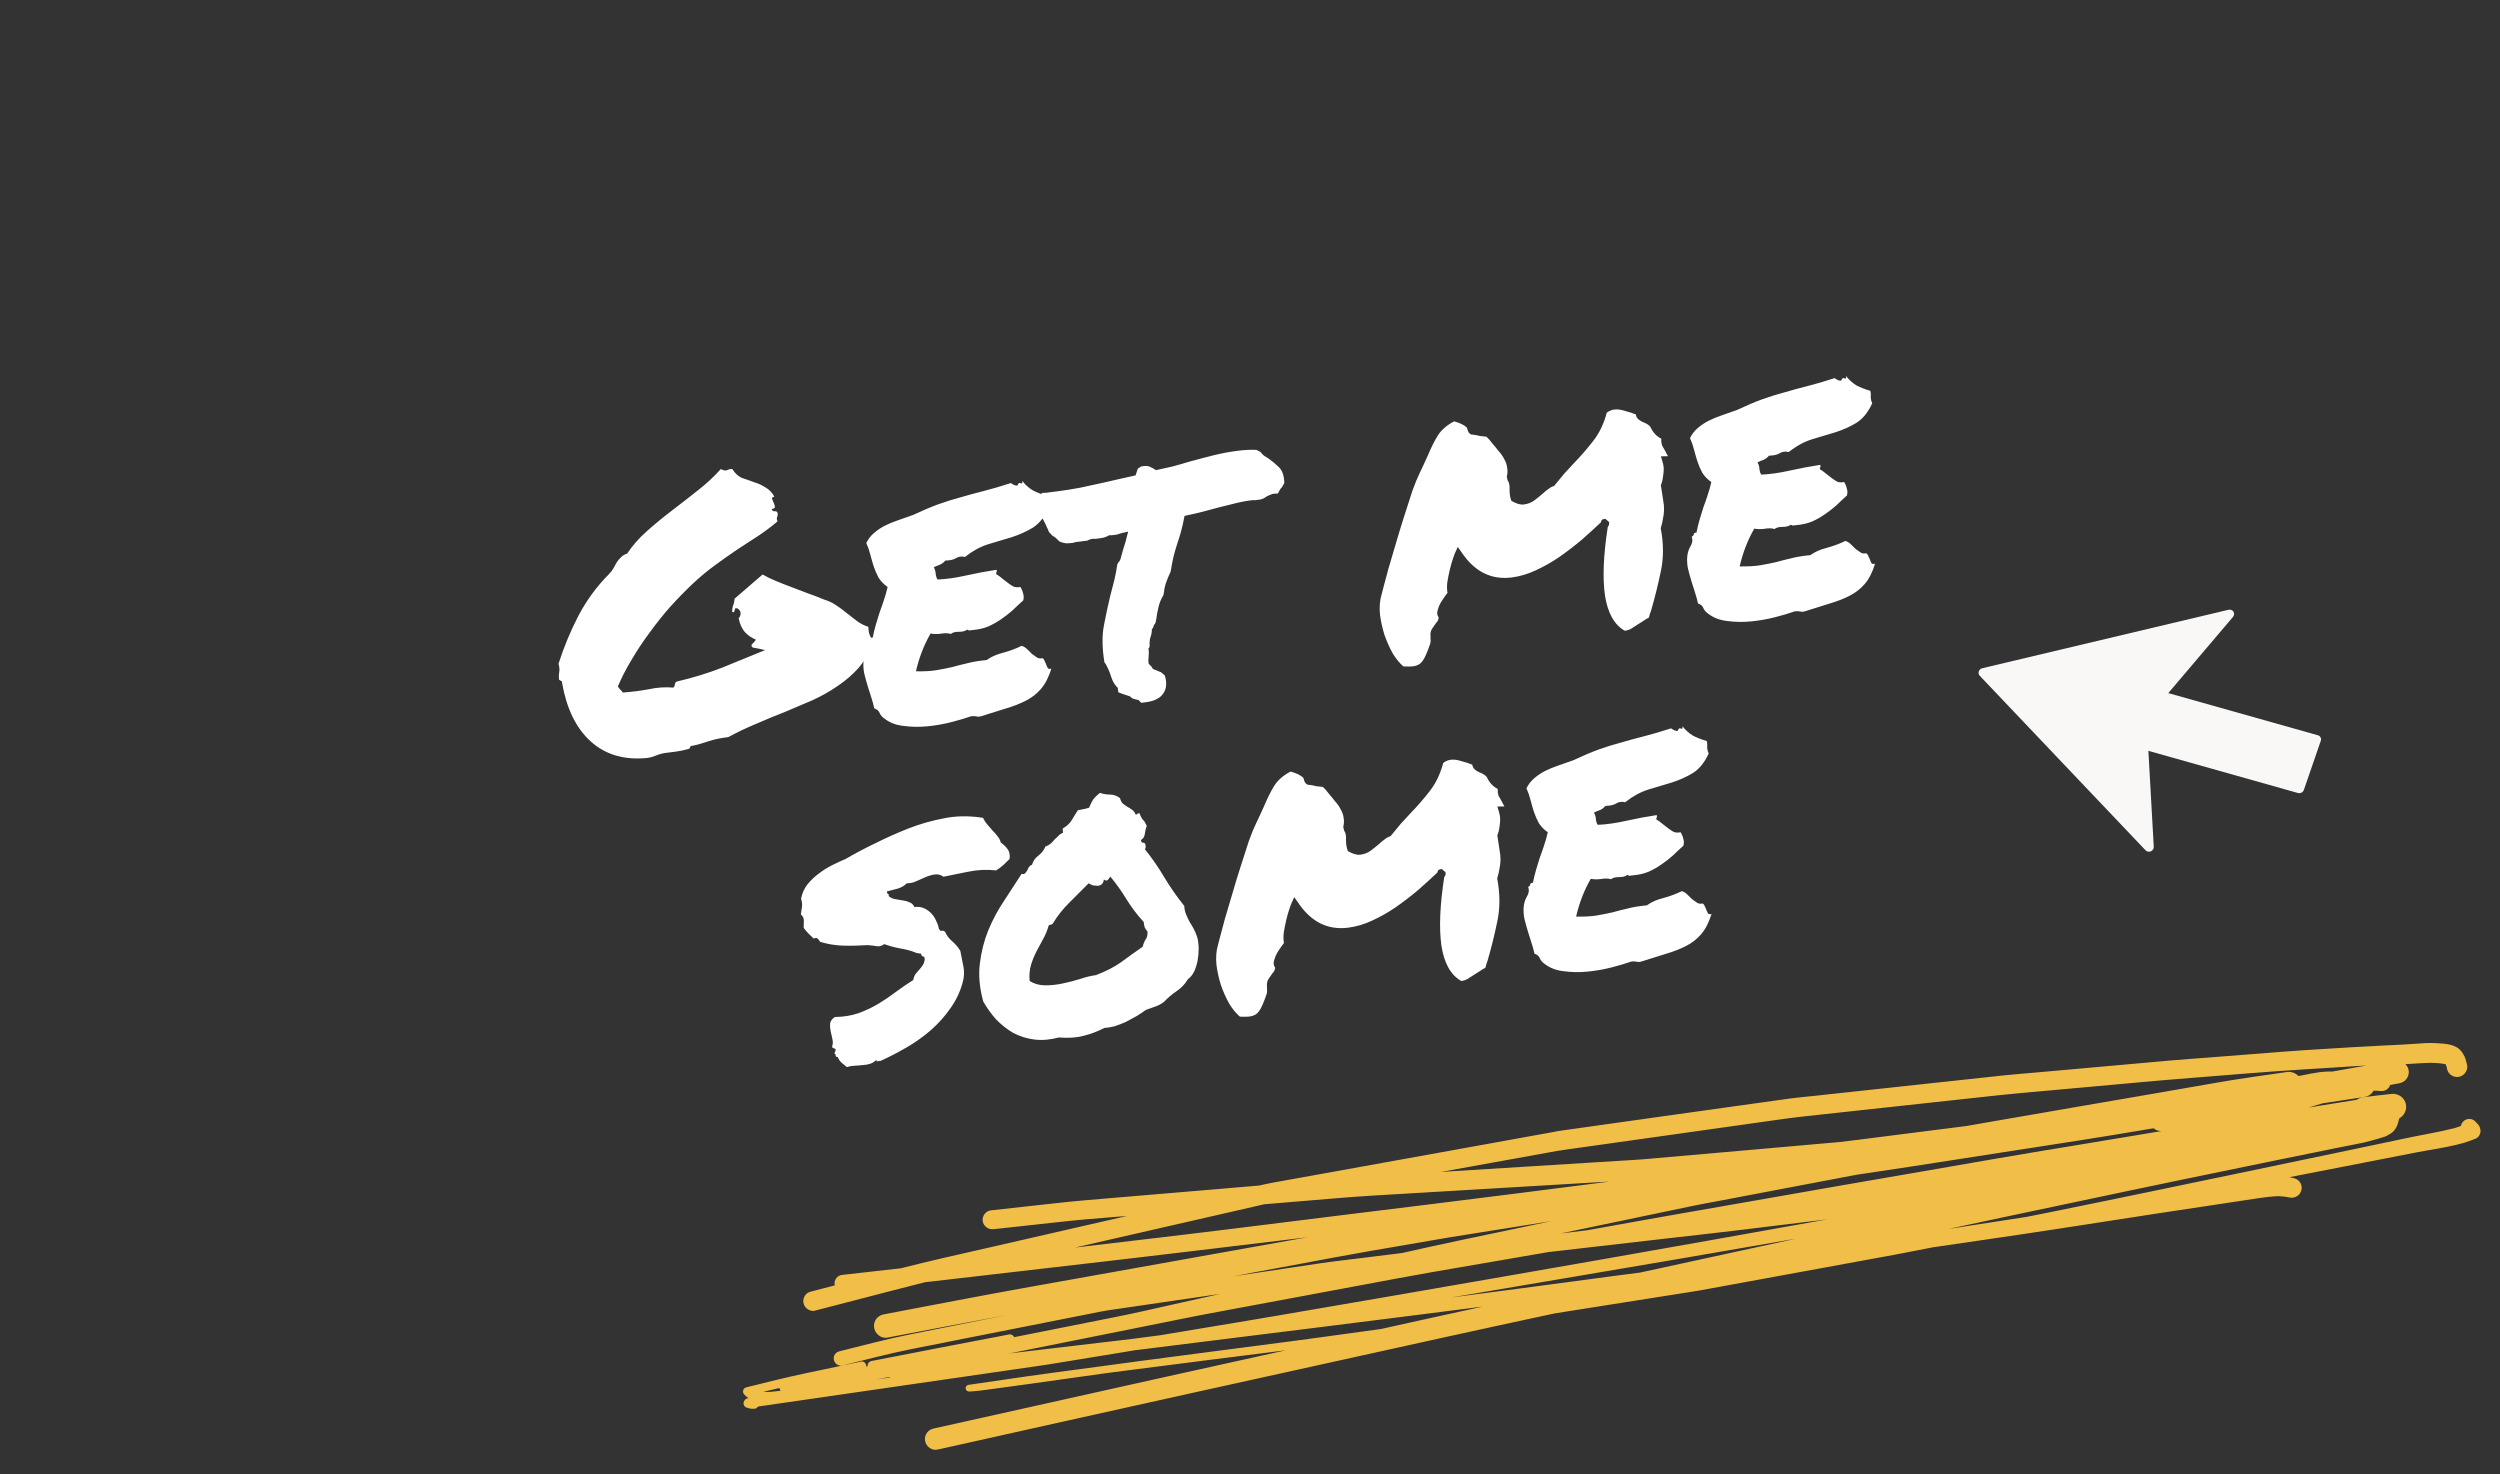
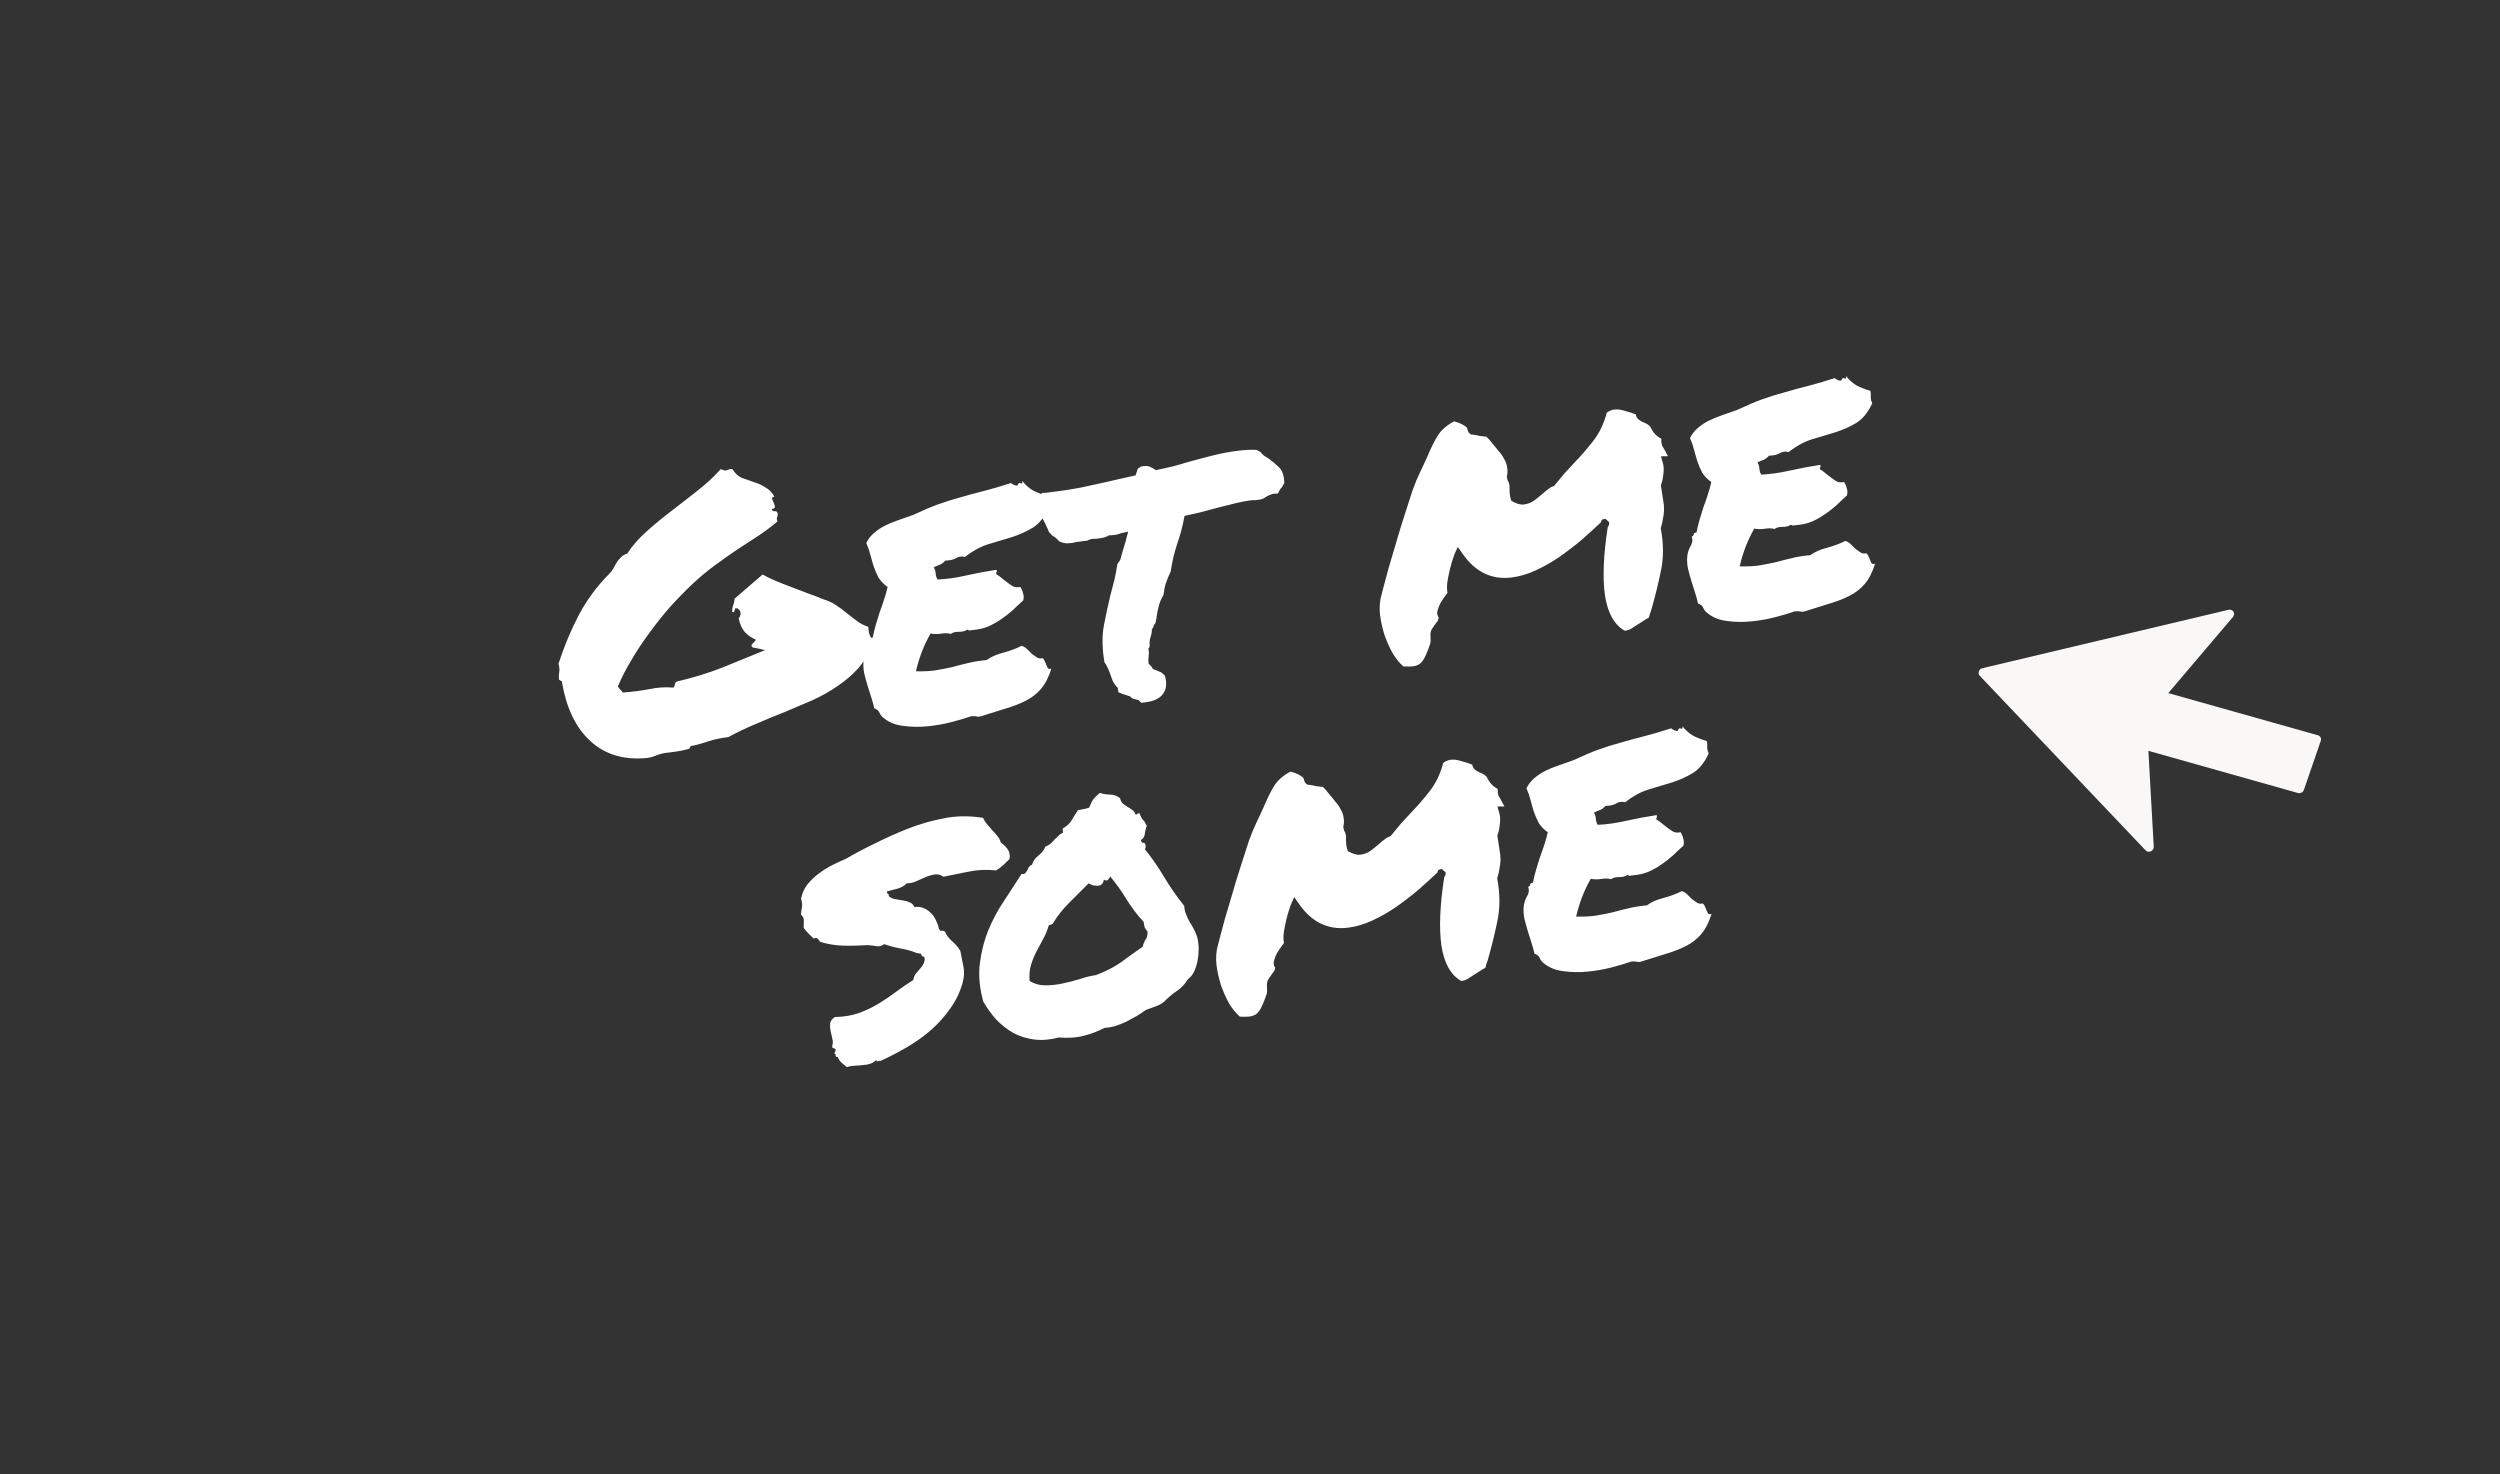
<svg xmlns="http://www.w3.org/2000/svg" width="329" height="194" viewBox="0 0 329 194" fill="none">
  <rect x="0" y="0" width="329" height="194" fill="#333333" stroke="none" />
  <path d="M73.572 89.451C73.527 89.095 73.534 88.766 73.594 88.463C73.654 88.16 73.623 87.787 73.501 87.343C74.23 85.085 75.109 82.971 76.139 81.002C77.196 78.997 78.524 77.187 80.123 75.572C80.385 75.309 80.582 75.054 80.715 74.808C80.876 74.525 81.022 74.26 81.155 74.013C81.32 73.763 81.505 73.542 81.711 73.352C81.912 73.129 82.186 72.963 82.533 72.853C83.221 71.814 84.081 70.835 85.113 69.916C86.144 68.997 87.228 68.104 88.365 67.238C89.501 66.371 90.636 65.488 91.768 64.589C92.933 63.686 93.96 62.735 94.85 61.736C95.234 61.916 95.519 61.962 95.705 61.873C95.918 61.747 96.142 61.702 96.377 61.738C96.746 62.315 97.172 62.703 97.657 62.904C98.171 63.068 98.686 63.249 99.203 63.446C99.748 63.606 100.254 63.837 100.719 64.138C101.212 64.404 101.608 64.813 101.909 65.365C101.683 65.394 101.58 65.489 101.6 65.65C101.653 65.808 101.724 65.979 101.814 66.165C101.903 66.35 101.958 66.524 101.978 66.685C101.999 66.847 101.864 66.946 101.573 66.983C101.602 67.209 101.729 67.308 101.955 67.279C102.181 67.25 102.309 67.349 102.338 67.575C102.362 67.768 102.334 67.936 102.254 68.078C102.202 68.183 102.224 68.36 102.322 68.61C101.613 69.226 100.805 69.837 99.897 70.445C99.019 71.016 98.079 71.628 97.079 72.281C96.112 72.929 95.118 73.63 94.099 74.383C93.107 75.1 92.128 75.914 91.161 76.825C90.194 77.735 89.221 78.729 88.243 79.805C87.296 80.877 86.39 82.01 85.525 83.203C84.656 84.364 83.857 85.565 83.129 86.806C82.397 88.015 81.792 89.191 81.314 90.335C81.399 90.488 81.499 90.623 81.612 90.74C81.758 90.853 81.873 90.986 81.958 91.139C83.193 91.047 84.34 90.901 85.397 90.701C86.45 90.469 87.524 90.397 88.619 90.488C88.736 90.374 88.8 90.235 88.811 90.069C88.823 89.904 88.906 89.778 89.059 89.693C91.226 89.188 93.231 88.571 95.075 87.844C96.914 87.085 98.786 86.321 100.69 85.554C100.08 85.402 99.54 85.29 99.072 85.219C98.853 85.049 98.833 84.888 99.01 84.734C99.216 84.544 99.373 84.36 99.481 84.182C98.928 83.957 98.442 83.625 98.025 83.186C97.641 82.743 97.367 82.138 97.204 81.371C97.405 81.148 97.489 80.908 97.456 80.65C97.423 80.391 97.284 80.196 97.037 80.063C96.867 80.019 96.77 80.031 96.746 80.1C96.722 80.169 96.698 80.238 96.674 80.306C96.682 80.371 96.658 80.44 96.602 80.512C96.578 80.581 96.497 80.591 96.36 80.543C96.347 80.184 96.391 79.883 96.491 79.641C96.591 79.398 96.653 79.111 96.677 78.78L100.358 75.604C100.819 75.874 101.378 76.147 102.037 76.424C102.696 76.701 103.387 76.974 104.11 77.243C104.834 77.511 105.575 77.794 106.335 78.091C107.091 78.356 107.798 78.627 108.457 78.904C109.071 79.088 109.612 79.348 110.082 79.682C110.547 79.983 111 80.319 111.441 80.69C111.877 81.028 112.314 81.366 112.751 81.704C113.188 82.042 113.697 82.306 114.279 82.494C114.28 83.019 114.366 83.435 114.536 83.741C114.707 84.048 114.788 84.431 114.781 84.891C114.308 86.067 113.684 87.098 112.911 87.984C112.134 88.838 111.231 89.609 110.203 90.298C109.208 90.983 108.121 91.597 106.943 92.141C105.761 92.652 104.547 93.168 103.301 93.688C102.05 94.175 100.788 94.697 99.513 95.253C98.267 95.773 97.045 96.355 95.847 97C95.298 97.07 94.832 97.145 94.448 97.227C94.065 97.309 93.7 97.404 93.353 97.514C93.006 97.624 92.659 97.734 92.312 97.844C91.965 97.954 91.584 98.051 91.168 98.137C91.002 98.125 90.894 98.172 90.841 98.277C90.821 98.378 90.767 98.467 90.678 98.544C90.045 98.723 89.47 98.846 88.953 98.911C88.436 98.977 88.001 99.033 87.645 99.078C87.193 99.135 86.733 99.26 86.265 99.451C85.797 99.641 85.352 99.747 84.928 99.769C82.005 100.01 79.597 99.266 77.703 97.538C75.81 95.811 74.566 93.262 73.973 89.892C73.985 89.726 73.94 89.633 73.839 89.614C73.734 89.561 73.645 89.507 73.572 89.451ZM137.726 65.233C137.787 65.455 137.81 65.633 137.794 65.766C137.806 65.863 137.802 65.962 137.782 66.063C137.795 66.16 137.809 66.273 137.825 66.402C137.838 66.499 137.891 66.656 137.984 66.874C137.446 68.058 136.751 68.918 135.901 69.453C135.078 69.951 134.162 70.363 133.154 70.689C132.141 70.982 131.098 71.295 130.025 71.629C128.984 71.958 127.972 72.514 126.988 73.295C126.548 73.187 126.161 73.237 125.826 73.443C125.524 73.646 125.045 73.756 124.391 73.774C124.222 73.992 123.999 74.168 123.72 74.302C123.438 74.404 123.158 74.521 122.879 74.655C123.045 74.93 123.133 75.23 123.142 75.557C123.179 75.848 123.258 76.084 123.38 76.265C124.522 76.218 125.763 76.044 127.103 75.742C128.475 75.436 129.821 75.182 131.141 74.981C131.194 75.139 131.192 75.254 131.136 75.327C131.075 75.367 131.069 75.45 131.118 75.575C131.365 75.708 131.617 75.889 131.876 76.118C132.131 76.316 132.386 76.513 132.641 76.71C132.896 76.907 133.146 77.072 133.393 77.205C133.668 77.301 133.965 77.313 134.283 77.239C134.445 77.481 134.563 77.761 134.637 78.08C134.738 78.363 134.745 78.673 134.657 79.013C134.186 79.434 133.716 79.871 133.249 80.324C132.777 80.745 132.27 81.138 131.725 81.503C131.213 81.863 130.647 82.181 130.026 82.457C129.433 82.697 128.747 82.85 127.968 82.917C127.806 82.937 127.677 82.954 127.58 82.966C127.516 82.974 127.413 82.938 127.271 82.858C127.033 83.052 126.668 83.148 126.175 83.145C125.715 83.138 125.366 83.231 125.128 83.426C124.753 83.31 124.308 83.301 123.796 83.399C123.312 83.46 122.867 83.451 122.463 83.371C122.033 84.115 121.657 84.902 121.336 85.73C121.015 86.558 120.749 87.429 120.537 88.342C121.655 88.364 122.568 88.313 123.274 88.191C124.013 88.064 124.701 87.927 125.338 87.78C125.972 87.601 126.624 87.436 127.293 87.285C127.959 87.102 128.811 86.96 129.848 86.861C130.449 86.424 131.179 86.101 132.038 85.893C132.926 85.649 133.725 85.35 134.435 84.997C134.705 85.061 134.954 85.21 135.181 85.444C135.403 85.645 135.61 85.848 135.8 86.054C136.018 86.223 136.235 86.376 136.449 86.513C136.663 86.649 136.914 86.683 137.2 86.614C137.346 86.726 137.447 86.878 137.504 87.067C137.589 87.221 137.658 87.376 137.711 87.533C137.764 87.691 137.831 87.83 137.912 87.951C138.021 88.035 138.17 88.049 138.36 87.992C138.011 89.119 137.551 90.015 136.979 90.678C136.436 91.305 135.779 91.815 135.009 92.209C134.238 92.602 133.363 92.944 132.383 93.233C131.434 93.517 130.377 93.849 129.211 94.227C128.929 94.329 128.685 94.343 128.479 94.271C128.277 94.231 128.046 94.228 127.788 94.261C127.066 94.517 126.196 94.775 125.18 95.036C124.163 95.297 123.119 95.479 122.05 95.582C120.98 95.686 119.944 95.67 118.943 95.535C117.945 95.432 117.101 95.113 116.409 94.578C116.122 94.385 115.911 94.149 115.777 93.871C115.672 93.556 115.431 93.341 115.055 93.224C114.969 92.809 114.845 92.349 114.682 91.844C114.52 91.34 114.355 90.82 114.188 90.283C114.017 89.714 113.865 89.159 113.73 88.618C113.628 88.074 113.597 87.569 113.636 87.105C113.671 86.608 113.809 86.147 114.051 85.723C114.324 85.294 114.384 84.86 114.229 84.42C114.387 84.367 114.473 84.274 114.489 84.141C114.501 83.975 114.622 83.894 114.852 83.898C114.971 83.292 115.111 82.716 115.272 82.171C115.432 81.625 115.594 81.096 115.759 80.583C115.955 80.066 116.136 79.55 116.3 79.037C116.493 78.488 116.663 77.892 116.811 77.249C116.305 76.887 115.909 76.478 115.621 76.023C115.361 75.531 115.152 75.049 114.994 74.577C114.831 74.072 114.684 73.566 114.554 73.058C114.42 72.517 114.237 71.982 114.005 71.454C114.266 70.928 114.605 70.492 115.02 70.143C115.463 69.759 115.947 69.435 116.471 69.171C116.995 68.907 117.572 68.67 118.201 68.458C118.831 68.247 119.49 68.015 120.18 67.763C121.418 67.179 122.524 66.71 123.496 66.357C124.5 65.999 125.479 65.694 126.431 65.441C127.412 65.152 128.426 64.876 129.476 64.611C130.525 64.346 131.711 63.998 133.034 63.567C133.362 63.82 133.655 63.931 133.913 63.898C134.005 63.591 134.14 63.491 134.318 63.6C134.524 63.672 134.593 63.565 134.523 63.279C134.916 63.786 135.38 64.203 135.913 64.529C136.475 64.818 137.079 65.053 137.726 65.233ZM164.63 65.843C163.822 65.946 162.959 66.122 162.039 66.37C161.115 66.586 160.209 66.816 159.321 67.061C158.688 67.24 158.068 67.401 157.463 67.543C156.89 67.682 156.363 67.798 155.883 67.892C155.747 68.632 155.602 69.29 155.445 69.868C155.289 70.445 155.115 71.009 154.923 71.559C154.734 72.141 154.564 72.737 154.412 73.347C154.288 73.92 154.17 74.542 154.059 75.213C153.802 75.77 153.589 76.29 153.421 76.771C153.28 77.215 153.18 77.72 153.121 78.285C152.795 78.819 152.571 79.373 152.447 79.947C152.319 80.488 152.231 80.959 152.184 81.358L152.064 81.964C151.895 82.183 151.802 82.359 151.786 82.492C151.767 82.593 151.698 82.7 151.581 82.813C151.594 83.172 151.526 83.542 151.378 83.922C151.334 84.092 151.306 84.259 151.294 84.425C151.279 84.558 151.275 84.657 151.283 84.722C151.324 85.045 151.27 85.265 151.121 85.382C151.174 85.54 151.196 85.717 151.189 85.915C151.177 86.081 151.165 86.246 151.154 86.412C151.106 86.811 151.113 87.122 151.174 87.344C151.287 87.461 151.382 87.564 151.459 87.653C151.569 87.737 151.65 87.858 151.702 88.015C151.913 88.12 152.068 88.182 152.169 88.202C152.311 88.282 152.519 88.371 152.794 88.467L153.291 88.896C153.572 89.812 153.521 90.573 153.139 91.18C152.733 91.855 151.948 92.266 150.786 92.415L150.205 92.489C150.023 92.348 149.909 92.231 149.865 92.138C149.594 92.074 149.374 92.02 149.204 91.976C149.035 91.932 148.873 91.821 148.719 91.644C148.275 91.504 147.915 91.385 147.64 91.289L147.173 91.103C147.128 90.747 147.103 90.554 147.099 90.521C146.836 90.26 146.618 89.959 146.443 89.62C146.301 89.278 146.175 88.933 146.065 88.586C145.964 88.303 145.848 88.039 145.718 87.793C145.621 87.543 145.495 87.329 145.341 87.152C145.038 85.287 145.014 83.682 145.269 82.337C145.525 80.992 145.802 79.694 146.102 78.441C146.278 77.762 146.454 77.084 146.63 76.405C146.802 75.694 146.94 74.971 147.043 74.236L147.418 73.696C147.578 73.15 147.702 72.708 147.79 72.369C147.906 71.993 148.022 71.617 148.139 71.241C148.207 71.003 148.261 70.783 148.301 70.581C148.369 70.343 148.425 70.138 148.469 69.969C148.275 69.993 148.099 70.032 147.942 70.085C147.781 70.106 147.621 70.142 147.464 70.195C147.274 70.252 147.101 70.307 146.943 70.36C146.782 70.38 146.621 70.401 146.459 70.422C146.233 70.45 146.07 70.455 145.969 70.435C145.634 70.642 145.257 70.772 144.837 70.825L144.353 70.887C144.256 70.899 144.159 70.912 144.062 70.924C143.993 70.9 143.927 70.892 143.862 70.9C143.539 70.941 143.287 71.022 143.106 71.144C142.718 71.193 142.347 71.241 141.991 71.286L141.507 71.348C141.443 71.356 141.364 71.382 141.271 71.427C141.174 71.439 141.093 71.45 141.029 71.458C140.803 71.487 140.559 71.501 140.296 71.502C140.03 71.47 139.741 71.392 139.43 71.268C138.976 70.8 138.683 70.559 138.55 70.543L138.04 70.017C137.983 69.828 137.912 69.656 137.827 69.503C137.737 69.317 137.646 69.116 137.553 68.898C137.382 68.591 137.21 68.269 137.036 67.93C136.889 67.555 136.783 67.109 136.718 66.592C136.717 66.33 136.757 66.128 136.837 65.987C136.918 65.845 136.984 65.722 137.036 65.617L137.089 64.871L137.725 64.84L139.081 64.667C140.114 64.535 141.16 64.37 142.217 64.169C143.27 63.937 144.356 63.7 145.474 63.459C146.111 63.312 146.749 63.165 147.387 63.019C148.057 62.868 148.743 62.715 149.445 62.559C149.537 62.252 149.631 61.962 149.727 61.687L150.181 61.383C150.758 61.277 151.172 61.306 151.423 61.471C151.702 61.599 151.932 61.734 152.114 61.875C152.816 61.72 153.518 61.565 154.221 61.41C154.951 61.218 155.679 61.011 156.406 60.787C157.483 60.486 158.562 60.201 159.644 59.932C160.757 59.658 161.831 59.456 162.864 59.325C163.316 59.267 163.754 59.228 164.178 59.206C164.602 59.185 164.996 59.184 165.359 59.204L165.887 59.481C166.008 59.662 166.16 59.824 166.342 59.965C166.556 60.101 166.771 60.238 166.985 60.375C167.418 60.681 167.859 61.051 168.308 61.486C168.757 61.921 168.993 62.613 169.015 63.562C168.806 63.982 168.641 64.233 168.52 64.314L168.159 64.951L167.668 64.964C167.474 64.989 167.301 65.043 167.148 65.129C166.99 65.181 166.835 65.251 166.682 65.336C166.561 65.417 166.44 65.498 166.319 65.579C166.194 65.627 166.053 65.678 165.895 65.731C165.605 65.768 165.362 65.799 165.169 65.824C165.003 65.812 164.823 65.819 164.63 65.843ZM215.584 82.144C215.281 82.346 214.993 82.531 214.719 82.697C214.477 82.859 214.179 82.963 213.823 83.008C212.445 82.232 211.575 80.685 211.214 78.368C210.886 76.048 211.01 73.029 211.587 69.313C211.736 69.196 211.792 68.992 211.755 68.701L211.258 68.272C211.128 68.289 211.001 68.322 210.876 68.37C210.783 68.415 210.717 68.538 210.677 68.74C209.916 69.461 209.078 70.224 208.163 71.029C207.244 71.802 206.273 72.55 205.249 73.271C204.253 73.956 203.213 74.547 202.128 75.046C201.075 75.541 200.016 75.857 198.951 75.993C196.238 76.338 194.029 75.225 192.323 72.653L191.843 71.976L191.536 72.655C191.456 72.796 191.345 73.089 191.205 73.534C191.061 73.946 190.924 74.422 190.796 74.964C190.668 75.505 190.559 76.061 190.467 76.63C190.404 77.163 190.413 77.621 190.495 78.005C190.241 78.332 189.977 78.711 189.704 79.139C189.43 79.568 189.244 80.035 189.144 80.54C189.112 80.806 189.175 81.044 189.333 81.254C189.306 81.553 189.189 81.797 188.984 81.987C188.875 82.165 188.75 82.345 188.609 82.527C188.497 82.673 188.402 82.833 188.326 83.006C188.282 83.176 188.254 83.344 188.242 83.509C188.263 83.671 188.267 83.834 188.256 84C188.284 84.226 188.279 84.44 188.239 84.642C187.834 85.842 187.49 86.624 187.209 86.988C186.931 87.384 186.518 87.618 185.969 87.687C185.71 87.72 185.284 87.725 184.691 87.703C184.214 87.304 183.748 86.74 183.294 86.01C182.868 85.244 182.501 84.421 182.192 83.541C181.915 82.658 181.72 81.764 181.604 80.86C181.517 79.919 181.576 79.091 181.78 78.376C181.776 78.344 181.864 78.005 182.044 77.358C182.225 76.712 182.447 75.88 182.711 74.862C183.007 73.839 183.34 72.714 183.708 71.486C184.073 70.225 184.444 69.013 184.82 67.849C185.193 66.653 185.546 65.558 185.879 64.564C186.244 63.566 186.557 62.804 186.818 62.279C187.027 61.858 187.208 61.474 187.361 61.127C187.541 60.743 187.708 60.377 187.861 60.029C188.314 58.955 188.759 58.061 189.193 57.349C189.656 56.602 190.379 55.968 191.363 55.449C192.11 55.649 192.67 55.922 193.042 56.269L193.207 56.789C193.377 57.096 193.592 57.232 193.85 57.199C194.218 57.251 194.52 57.311 194.759 57.379C195.025 57.411 195.308 57.44 195.607 57.468C195.866 57.697 196.115 57.977 196.354 58.308C196.662 58.663 196.953 59.019 197.228 59.378C197.532 59.7 197.773 60.047 197.952 60.418C198.158 60.752 198.286 61.114 198.336 61.501C198.417 61.885 198.404 62.296 198.296 62.737L198.406 63.215C198.605 63.485 198.688 63.885 198.657 64.413C198.654 64.644 198.669 64.888 198.701 65.146C198.73 65.372 198.795 65.626 198.897 65.909C199.536 66.287 200.081 66.447 200.533 66.39C201.05 66.324 201.504 66.151 201.895 65.872C202.314 65.556 202.701 65.244 203.055 64.936C203.289 64.71 203.527 64.515 203.769 64.353C204.007 64.159 204.253 64.029 204.507 63.964C205.018 63.341 205.473 62.791 205.872 62.313C206.303 61.832 206.75 61.348 207.213 60.863C208.083 59.964 208.912 59.005 209.701 57.986C210.49 56.967 211.073 55.744 211.449 54.318C211.747 54.083 212.074 53.943 212.429 53.898C212.785 53.853 213.166 53.886 213.574 53.998C213.982 54.11 214.374 54.224 214.75 54.341C214.855 54.393 214.942 54.431 215.011 54.455C215.112 54.475 215.197 54.497 215.265 54.521C215.306 54.844 215.47 55.102 215.758 55.295C215.899 55.376 215.988 55.43 216.024 55.458C216.061 55.486 216.113 55.512 216.182 55.536C216.699 55.733 217.039 55.952 217.201 56.194C217.522 56.908 217.997 57.422 218.628 57.735C218.604 58.066 218.644 58.373 218.745 58.656C218.875 58.902 219.023 59.162 219.189 59.436C219.234 59.529 219.278 59.621 219.323 59.714C219.368 59.807 219.43 59.914 219.511 60.035L218.579 60.055L218.841 60.957C218.964 61.401 218.979 61.907 218.887 62.477C218.828 63.042 218.722 63.499 218.569 63.846C218.709 64.682 218.809 65.342 218.871 65.826C218.961 66.274 219 66.712 218.989 67.14C218.974 67.536 218.924 67.919 218.84 68.291C218.789 68.659 218.693 69.065 218.552 69.509C218.945 71.559 218.943 73.479 218.548 75.269C218.18 77.022 217.768 78.682 217.312 80.25C217.267 80.42 217.207 80.591 217.131 80.765C217.087 80.935 217.043 81.105 216.999 81.274C216.721 81.408 216.477 81.554 216.267 81.712C216.053 81.838 215.826 81.982 215.584 82.144ZM246.128 51.427C246.189 51.649 246.211 51.827 246.195 51.96C246.208 52.057 246.204 52.156 246.184 52.257C246.196 52.354 246.211 52.467 246.227 52.596C246.239 52.693 246.292 52.85 246.386 53.068C245.847 54.252 245.153 55.112 244.302 55.647C243.48 56.145 242.564 56.557 241.555 56.883C240.543 57.176 239.5 57.489 238.427 57.822C237.386 58.152 236.373 58.708 235.39 59.489C234.95 59.381 234.562 59.43 234.228 59.637C233.925 59.84 233.447 59.95 232.793 59.968C232.624 60.186 232.4 60.362 232.122 60.496C231.84 60.597 231.559 60.715 231.281 60.849C231.447 61.123 231.535 61.424 231.543 61.751C231.58 62.042 231.66 62.278 231.781 62.459C232.924 62.412 234.165 62.237 235.505 61.936C236.877 61.63 238.223 61.376 239.543 61.175C239.595 61.333 239.594 61.448 239.537 61.52C239.477 61.561 239.471 61.644 239.52 61.769C239.766 61.901 240.019 62.083 240.278 62.312C240.533 62.509 240.788 62.707 241.043 62.904C241.297 63.101 241.548 63.266 241.795 63.399C242.069 63.495 242.366 63.506 242.685 63.433C242.847 63.675 242.965 63.955 243.038 64.274C243.14 64.556 243.147 64.867 243.059 65.207C242.587 65.628 242.118 66.065 241.651 66.518C241.179 66.939 240.671 67.332 240.127 67.697C239.615 68.057 239.049 68.375 238.427 68.651C237.834 68.891 237.148 69.044 236.369 69.11C236.208 69.131 236.079 69.147 235.982 69.16C235.917 69.168 235.814 69.132 235.673 69.052C235.435 69.246 235.07 69.341 234.577 69.339C234.117 69.332 233.768 69.425 233.53 69.62C233.154 69.504 232.71 69.494 232.198 69.593C231.713 69.654 231.269 69.645 230.865 69.565C230.435 70.309 230.059 71.095 229.738 71.924C229.417 72.752 229.151 73.623 228.939 74.536C230.057 74.558 230.969 74.507 231.676 74.384C232.414 74.257 233.102 74.121 233.74 73.974C234.374 73.795 235.025 73.63 235.695 73.479C236.361 73.295 237.213 73.154 238.25 73.055C238.851 72.617 239.581 72.295 240.44 72.087C241.328 71.842 242.127 71.544 242.836 71.191C243.107 71.255 243.356 71.404 243.582 71.637C243.805 71.839 244.011 72.042 244.202 72.248C244.42 72.417 244.636 72.57 244.851 72.706C245.065 72.843 245.315 72.877 245.602 72.808C245.747 72.92 245.849 73.072 245.906 73.261C245.991 73.414 246.06 73.57 246.113 73.727C246.166 73.884 246.233 74.023 246.314 74.144C246.423 74.229 246.572 74.243 246.762 74.186C246.413 75.313 245.953 76.208 245.381 76.872C244.838 77.499 244.181 78.009 243.41 78.403C242.64 78.796 241.765 79.137 240.784 79.426C239.836 79.711 238.779 80.043 237.613 80.421C237.331 80.522 237.086 80.537 236.88 80.465C236.678 80.425 236.448 80.421 236.19 80.454C235.468 80.71 234.598 80.969 233.581 81.23C232.564 81.49 231.521 81.672 230.451 81.776C229.382 81.879 228.346 81.864 227.344 81.729C226.347 81.626 225.502 81.307 224.811 80.772C224.523 80.579 224.313 80.343 224.179 80.064C224.073 79.75 223.833 79.534 223.457 79.418C223.371 79.002 223.247 78.542 223.084 78.038C222.922 77.534 222.757 77.013 222.59 76.477C222.419 75.908 222.266 75.353 222.132 74.812C222.03 74.267 221.998 73.763 222.038 73.298C222.073 72.802 222.211 72.341 222.452 71.917C222.726 71.488 222.785 71.054 222.631 70.614C222.788 70.561 222.875 70.468 222.891 70.335C222.902 70.169 223.023 70.088 223.253 70.092C223.373 69.486 223.513 68.91 223.673 68.365C223.834 67.819 223.996 67.29 224.16 66.777C224.357 66.26 224.537 65.744 224.702 65.231C224.894 64.682 225.064 64.086 225.212 63.443C224.707 63.081 224.31 62.672 224.022 62.217C223.763 61.725 223.554 61.243 223.395 60.771C223.233 60.266 223.086 59.76 222.956 59.252C222.821 58.711 222.638 58.176 222.407 57.648C222.668 57.122 223.006 56.685 223.421 56.337C223.865 55.953 224.348 55.629 224.873 55.365C225.397 55.101 225.974 54.864 226.603 54.652C227.232 54.441 227.892 54.209 228.582 53.957C229.82 53.373 230.925 52.904 231.898 52.55C232.902 52.193 233.881 51.888 234.833 51.635C235.813 51.346 236.828 51.069 237.877 50.804C238.926 50.54 240.113 50.192 241.436 49.761C241.764 50.014 242.057 50.124 242.315 50.092C242.407 49.785 242.542 49.685 242.72 49.794C242.926 49.866 242.994 49.759 242.925 49.472C243.318 49.98 243.781 50.397 244.315 50.723C244.877 51.012 245.481 51.247 246.128 51.427ZM105.421 118.257C105.561 117.55 105.842 116.924 106.264 116.378C106.719 115.828 107.217 115.354 107.757 114.957C108.325 114.524 108.918 114.153 109.535 113.845C110.152 113.536 110.741 113.265 111.302 113.029C112.523 112.316 113.83 111.624 115.221 110.955C116.641 110.249 118.085 109.606 119.553 109.025C121.054 108.44 122.605 107.996 124.208 107.694C125.806 107.359 127.526 107.337 129.367 107.627C129.505 107.938 129.69 108.226 129.921 108.492C130.151 108.758 130.382 109.024 130.613 109.29C130.876 109.552 131.107 109.818 131.305 110.088C131.499 110.325 131.631 110.588 131.701 110.874C132.061 111.124 132.36 111.414 132.599 111.744C132.834 112.042 132.922 112.474 132.862 113.04C132.572 113.339 132.28 113.622 131.986 113.889C131.72 114.12 131.42 114.339 131.085 114.546C129.854 114.407 128.63 114.465 127.416 114.718C126.201 114.971 125.113 115.191 124.153 115.379C123.825 115.126 123.451 115.026 123.032 115.079C122.644 115.128 122.233 115.247 121.797 115.433C121.394 115.616 120.974 115.801 120.538 115.987C120.135 116.17 119.736 116.254 119.34 116.238C119.05 116.538 118.669 116.767 118.197 116.925C117.753 117.048 117.261 117.176 116.72 117.31C116.708 117.476 116.755 117.585 116.86 117.637C116.961 117.657 116.989 117.752 116.945 117.922C117.168 118.123 117.431 118.254 117.734 118.313C118.069 118.369 118.404 118.425 118.739 118.481C119.107 118.532 119.43 118.622 119.709 118.751C119.984 118.847 120.19 119.051 120.328 119.361C120.813 119.3 121.247 119.359 121.631 119.54C122.015 119.721 122.34 119.958 122.608 120.252C122.875 120.546 123.081 120.881 123.228 121.256C123.402 121.595 123.508 121.91 123.545 122.2C123.675 122.446 123.802 122.545 123.927 122.496C124.052 122.447 124.206 122.493 124.388 122.634C124.538 123.042 124.836 123.447 125.281 123.85C125.722 124.22 126.088 124.649 126.38 125.137C126.547 125.936 126.688 126.657 126.803 127.298C126.913 127.908 126.88 128.552 126.704 129.23C126.372 130.487 125.83 131.639 125.077 132.686C124.357 133.73 123.495 134.693 122.492 135.575C121.517 136.421 120.448 137.181 119.287 137.854C118.126 138.527 116.987 139.115 115.869 139.618C115.736 139.602 115.607 139.619 115.482 139.668C115.357 139.716 115.314 139.64 115.354 139.438C115.125 139.697 114.853 139.879 114.538 139.985C114.255 140.086 113.935 140.144 113.575 140.156C113.22 140.202 112.847 140.233 112.455 140.25C112.096 140.263 111.759 140.322 111.444 140.428C111.189 140.231 110.951 140.031 110.728 139.83C110.542 139.657 110.38 139.415 110.242 139.104C110.08 139.125 109.989 139.054 109.969 138.893C109.98 138.727 109.922 138.653 109.793 138.669C109.945 138.322 110.003 138.134 109.967 138.106C109.959 138.041 109.904 137.999 109.803 137.979C109.734 137.955 109.666 137.931 109.597 137.907C109.524 137.85 109.498 137.772 109.518 137.671C109.614 137.396 109.625 137.099 109.552 136.78C109.474 136.429 109.397 136.078 109.319 135.727C109.242 135.376 109.215 135.035 109.238 134.704C109.294 134.368 109.503 134.079 109.866 133.836C110.981 133.825 112.01 133.662 112.954 133.344C113.926 132.991 114.823 132.565 115.646 132.066C116.468 131.568 117.238 131.043 117.956 130.492C118.705 129.937 119.445 129.433 120.175 128.979C120.235 128.676 120.333 128.418 120.47 128.203C120.639 127.985 120.81 127.783 120.983 127.596C121.157 127.41 121.311 127.21 121.448 126.996C121.585 126.781 121.667 126.525 121.695 126.226C121.698 125.996 121.617 125.875 121.452 125.863C121.314 125.815 121.233 125.694 121.209 125.5L120.657 125.423C119.999 125.146 119.267 124.944 118.463 124.816C117.656 124.657 116.959 124.467 116.373 124.246C116.042 124.485 115.709 124.576 115.374 124.521C115.071 124.461 114.671 124.413 114.174 124.378C113.068 124.453 111.988 124.476 110.934 124.446C109.913 124.412 108.907 124.245 107.917 123.945C107.832 123.791 107.733 123.656 107.62 123.539C107.506 123.423 107.324 123.413 107.074 123.51C106.848 123.277 106.623 123.059 106.401 122.858C106.174 122.624 105.961 122.372 105.763 122.102C105.778 121.707 105.785 121.378 105.785 121.115C105.78 120.82 105.648 120.558 105.389 120.329C105.465 119.892 105.519 119.541 105.55 119.274C105.582 119.008 105.539 118.669 105.421 118.257ZM155.849 119.218C155.866 119.61 155.945 119.977 156.087 120.32C156.23 120.663 156.388 121.004 156.562 121.342C156.765 121.645 156.953 121.965 157.128 122.304C157.302 122.643 157.444 122.986 157.554 123.333C157.676 123.776 157.74 124.277 157.745 124.834C157.747 125.359 157.699 125.89 157.604 126.427C157.504 126.932 157.352 127.411 157.147 127.864C156.938 128.284 156.668 128.614 156.337 128.853C155.959 129.492 155.468 130.014 154.863 130.419C154.259 130.824 153.711 131.287 153.219 131.809C152.893 132.081 152.51 132.294 152.07 132.448C151.663 132.598 151.239 132.751 150.799 132.905C150.469 133.144 150.076 133.408 149.62 133.695C149.16 133.951 148.685 134.208 148.193 134.468C147.696 134.695 147.196 134.89 146.692 135.053C146.183 135.183 145.733 135.257 145.342 135.274C144.418 135.752 143.495 136.1 142.57 136.316C141.683 136.56 140.609 136.631 139.349 136.529C138.207 136.839 137.119 136.928 136.085 136.797C135.083 136.662 134.16 136.37 133.315 135.92C132.499 135.433 131.75 134.839 131.07 134.138C130.419 133.401 129.86 132.619 129.393 131.792C128.901 129.984 128.753 128.313 128.952 126.778C129.146 125.211 129.518 123.753 130.068 122.403C130.646 121.017 131.336 119.731 132.136 118.546C132.933 117.329 133.701 116.149 134.442 115.004C134.644 115.044 134.789 115.026 134.878 114.949C134.994 114.835 135.093 114.708 135.173 114.566C135.25 114.393 135.328 114.235 135.409 114.093C135.521 113.948 135.656 113.849 135.814 113.796C135.978 113.283 136.256 112.886 136.647 112.607C137.066 112.291 137.376 111.89 137.577 111.405C137.859 111.304 138.089 111.176 138.266 111.022C138.443 110.868 138.602 110.701 138.743 110.519C138.917 110.332 139.092 110.162 139.269 110.009C139.442 109.822 139.654 109.681 139.904 109.583L139.836 109.05C140.385 108.718 140.767 108.374 140.984 108.018C141.23 107.626 141.515 107.163 141.841 106.629C142.128 106.56 142.352 106.515 142.513 106.494C142.707 106.47 142.977 106.402 143.324 106.293C143.525 105.808 143.708 105.44 143.873 105.189C144.07 104.934 144.362 104.651 144.749 104.339C145.161 104.484 145.597 104.559 146.058 104.566C146.55 104.569 146.997 104.726 147.397 105.036C147.471 105.354 147.601 105.6 147.787 105.773C147.969 105.914 148.167 106.053 148.381 106.19C148.591 106.294 148.787 106.417 148.969 106.558C149.184 106.695 149.342 106.904 149.443 107.187C149.577 107.203 149.655 107.176 149.679 107.108C149.736 107.035 149.831 107.006 149.964 107.022C150.118 107.462 150.27 107.754 150.42 107.899C150.566 108.012 150.73 108.27 150.912 108.673C150.792 109.017 150.706 109.372 150.655 109.74C150.631 110.071 150.468 110.338 150.166 110.54C150.162 110.771 150.243 110.891 150.409 110.903C150.57 110.883 150.678 110.951 150.73 111.108C150.8 111.395 150.778 111.611 150.665 111.757C151.601 112.917 152.466 114.169 153.26 115.512C154.05 116.822 154.913 118.057 155.849 119.218ZM150.38 124.591C150.464 124.219 150.589 123.908 150.753 123.657C150.951 123.402 151.037 123.047 151.011 122.591C150.817 122.353 150.696 122.172 150.647 122.046C150.594 121.889 150.547 121.649 150.506 121.326C149.668 120.416 148.919 119.428 148.258 118.364C147.593 117.267 146.874 116.259 146.101 115.34C146.053 115.478 145.956 115.621 145.811 115.771C145.666 115.921 145.485 115.911 145.266 115.742C145.234 116.009 145.146 116.217 145.001 116.367C144.852 116.484 144.681 116.555 144.487 116.58C144.289 116.572 144.073 116.55 143.839 116.515C143.633 116.442 143.441 116.352 143.263 116.243C142.421 117.105 141.577 117.951 140.731 118.781C139.885 119.611 139.15 120.541 138.527 121.572C138.406 121.653 138.329 121.696 138.297 121.7C138.261 121.671 138.166 121.7 138.013 121.785C137.832 122.432 137.581 123.038 137.26 123.604C136.966 124.133 136.675 124.679 136.385 125.241C136.096 125.803 135.859 126.391 135.675 127.005C135.49 127.619 135.432 128.316 135.498 129.095C136.104 129.477 136.785 129.669 137.54 129.672C138.295 129.674 139.056 129.593 139.823 129.43C140.622 129.263 141.385 129.067 142.111 128.843C142.865 128.583 143.565 128.412 144.211 128.33C145.526 127.834 146.635 127.266 147.538 126.626C148.437 125.954 149.384 125.275 150.38 124.591ZM194.061 128.232C193.759 128.435 193.471 128.619 193.197 128.785C192.955 128.947 192.656 129.051 192.301 129.096C190.922 128.32 190.053 126.774 189.692 124.457C189.364 122.136 189.488 119.118 190.065 115.402C190.214 115.284 190.27 115.08 190.233 114.79L189.735 114.361C189.606 114.377 189.479 114.41 189.354 114.459C189.261 114.503 189.195 114.627 189.155 114.829C188.393 115.549 187.555 116.312 186.641 117.118C185.722 117.891 184.751 118.638 183.727 119.359C182.731 120.044 181.691 120.636 180.606 121.135C179.553 121.63 178.494 121.945 177.428 122.081C174.716 122.427 172.507 121.313 170.801 118.741L170.321 118.064L170.014 118.743C169.933 118.885 169.823 119.178 169.682 119.622C169.538 120.034 169.402 120.511 169.274 121.052C169.146 121.594 169.036 122.149 168.945 122.719C168.881 123.252 168.891 123.71 168.972 124.093C168.719 124.421 168.455 124.799 168.181 125.228C167.908 125.656 167.721 126.123 167.621 126.628C167.59 126.895 167.653 127.133 167.811 127.342C167.783 127.641 167.667 127.886 167.461 128.076C167.353 128.254 167.228 128.434 167.087 128.616C166.974 128.761 166.88 128.921 166.803 129.095C166.759 129.265 166.732 129.432 166.72 129.598C166.74 129.759 166.745 129.923 166.733 130.088C166.762 130.314 166.756 130.528 166.716 130.73C166.311 131.93 165.968 132.712 165.686 133.077C165.409 133.473 164.995 133.706 164.446 133.776C164.188 133.809 163.762 133.814 163.168 133.791C162.691 133.392 162.225 132.828 161.772 132.098C161.346 131.332 160.978 130.509 160.67 129.63C160.393 128.746 160.197 127.853 160.082 126.948C159.995 126.008 160.054 125.18 160.258 124.465C160.254 124.433 160.342 124.093 160.522 123.447C160.702 122.8 160.924 121.968 161.188 120.95C161.485 119.928 161.817 118.803 162.186 117.574C162.55 116.314 162.921 115.102 163.298 113.938C163.671 112.742 164.023 111.647 164.356 110.653C164.721 109.655 165.034 108.893 165.296 108.367C165.505 107.947 165.685 107.563 165.838 107.215C166.019 106.831 166.186 106.466 166.338 106.118C166.792 105.043 167.236 104.15 167.67 103.438C168.133 102.69 168.856 102.056 169.84 101.537C170.588 101.737 171.148 102.011 171.52 102.357L171.685 102.878C171.855 103.184 172.069 103.321 172.327 103.288C172.695 103.339 172.998 103.399 173.236 103.467C173.503 103.499 173.786 103.529 174.084 103.556C174.343 103.786 174.592 104.066 174.831 104.396C175.139 104.751 175.431 105.108 175.706 105.466C176.01 105.789 176.251 106.135 176.429 106.506C176.636 106.841 176.764 107.202 176.813 107.59C176.895 107.973 176.882 108.385 176.774 108.825L176.884 109.303C177.082 109.573 177.166 109.973 177.135 110.502C177.131 110.732 177.146 110.976 177.179 111.235C177.208 111.461 177.273 111.715 177.375 111.997C178.013 112.375 178.559 112.536 179.011 112.478C179.528 112.412 179.981 112.24 180.372 111.96C180.792 111.644 181.178 111.332 181.533 111.025C181.767 110.798 182.004 110.604 182.246 110.442C182.484 110.247 182.73 110.117 182.984 110.052C183.496 109.429 183.951 108.879 184.349 108.402C184.78 107.92 185.227 107.437 185.69 106.951C186.56 106.053 187.39 105.094 188.179 104.075C188.968 103.055 189.551 101.833 189.927 100.406C190.225 100.172 190.552 100.032 190.907 99.986C191.262 99.941 191.644 99.975 192.052 100.087C192.46 100.199 192.852 100.313 193.228 100.429C193.333 100.481 193.42 100.519 193.488 100.544C193.589 100.564 193.674 100.586 193.743 100.61C193.784 100.933 193.948 101.191 194.235 101.384C194.377 101.464 194.466 101.518 194.502 101.547C194.538 101.575 194.591 101.601 194.66 101.625C195.177 101.822 195.517 102.041 195.679 102.283C195.999 102.997 196.475 103.51 197.105 103.824C197.082 104.155 197.121 104.462 197.223 104.744C197.352 104.99 197.5 105.25 197.667 105.524C197.711 105.617 197.756 105.71 197.8 105.803C197.845 105.895 197.908 106.002 197.989 106.123L197.056 106.143L197.319 107.045C197.441 107.489 197.456 107.996 197.365 108.565C197.306 109.131 197.2 109.587 197.047 109.935C197.186 110.77 197.287 111.43 197.348 111.915C197.438 112.363 197.478 112.801 197.466 113.229C197.451 113.624 197.402 114.008 197.318 114.38C197.266 114.747 197.17 115.153 197.03 115.598C197.422 117.648 197.421 119.568 197.025 121.357C196.658 123.11 196.246 124.771 195.789 126.338C195.745 126.508 195.685 126.68 195.609 126.854C195.565 127.023 195.521 127.193 195.476 127.363C195.198 127.497 194.954 127.643 194.745 127.801C194.531 127.926 194.303 128.07 194.061 128.232ZM224.605 97.516C224.666 97.738 224.689 97.915 224.673 98.049C224.685 98.145 224.681 98.244 224.661 98.345C224.674 98.442 224.688 98.555 224.705 98.684C224.717 98.781 224.77 98.939 224.863 99.156C224.325 100.341 223.63 101.2 222.78 101.735C221.957 102.234 221.042 102.646 220.033 102.971C219.02 103.264 217.977 103.577 216.904 103.911C215.863 104.24 214.851 104.796 213.868 105.578C213.427 105.47 213.04 105.519 212.705 105.726C212.403 105.928 211.925 106.038 211.271 106.056C211.101 106.274 210.878 106.451 210.599 106.584C210.317 106.686 210.037 106.804 209.758 106.938C209.925 107.212 210.012 107.512 210.021 107.839C210.058 108.13 210.137 108.366 210.259 108.547C211.401 108.5 212.643 108.326 213.982 108.024C215.354 107.718 216.7 107.465 218.02 107.264C218.073 107.421 218.071 107.536 218.015 107.609C217.954 107.649 217.949 107.732 217.997 107.857C218.244 107.99 218.497 108.171 218.756 108.401C219.01 108.598 219.265 108.795 219.52 108.992C219.775 109.19 220.026 109.355 220.272 109.487C220.547 109.583 220.844 109.595 221.163 109.521C221.325 109.763 221.442 110.044 221.516 110.362C221.617 110.645 221.624 110.956 221.536 111.295C221.065 111.716 220.595 112.153 220.128 112.607C219.657 113.028 219.149 113.42 218.605 113.785C218.093 114.146 217.526 114.464 216.905 114.74C216.312 114.979 215.626 115.132 214.847 115.199C214.685 115.219 214.556 115.236 214.459 115.248C214.395 115.256 214.292 115.22 214.15 115.14C213.912 115.334 213.547 115.43 213.055 115.427C212.594 115.42 212.245 115.514 212.008 115.708C211.632 115.592 211.188 115.583 210.675 115.681C210.191 115.743 209.747 115.734 209.343 115.654C208.912 116.398 208.537 117.184 208.216 118.012C207.895 118.841 207.628 119.712 207.416 120.624C208.535 120.646 209.447 120.596 210.153 120.473C210.892 120.346 211.58 120.209 212.218 120.062C212.851 119.883 213.503 119.718 214.173 119.567C214.838 119.384 215.69 119.243 216.727 119.143C217.328 118.706 218.058 118.383 218.918 118.175C219.805 117.931 220.604 117.632 221.314 117.279C221.585 117.343 221.833 117.492 222.06 117.726C222.282 117.927 222.489 118.131 222.679 118.336C222.897 118.505 223.114 118.658 223.328 118.795C223.542 118.932 223.793 118.965 224.079 118.896C224.225 119.009 224.326 119.16 224.383 119.35C224.468 119.503 224.537 119.658 224.59 119.815C224.643 119.973 224.71 120.112 224.791 120.233C224.9 120.317 225.05 120.331 225.239 120.274C224.891 121.402 224.43 122.297 223.859 122.96C223.315 123.587 222.658 124.098 221.888 124.491C221.118 124.885 220.242 125.226 219.262 125.515C218.314 125.8 217.256 126.131 216.09 126.509C215.808 126.611 215.564 126.626 215.358 126.553C215.156 126.514 214.926 126.51 214.667 126.543C213.945 126.799 213.076 127.057 212.059 127.318C211.042 127.579 209.999 127.761 208.929 127.864C207.859 127.968 206.824 127.952 205.822 127.817C204.824 127.714 203.98 127.395 203.288 126.86C203.001 126.667 202.79 126.431 202.657 126.153C202.551 125.838 202.31 125.623 201.934 125.507C201.849 125.091 201.724 124.631 201.562 124.127C201.399 123.622 201.234 123.102 201.068 122.565C200.897 121.996 200.744 121.441 200.609 120.901C200.507 120.356 200.476 119.851 200.515 119.387C200.55 118.89 200.688 118.43 200.93 118.005C201.203 117.576 201.263 117.142 201.108 116.702C201.266 116.65 201.352 116.557 201.368 116.423C201.38 116.258 201.501 116.177 201.731 116.18C201.851 115.574 201.991 114.999 202.151 114.453C202.311 113.908 202.473 113.378 202.638 112.865C202.834 112.348 203.015 111.833 203.179 111.32C203.372 110.77 203.542 110.174 203.69 109.532C203.184 109.17 202.788 108.761 202.5 108.305C202.24 107.813 202.031 107.331 201.873 106.859C201.71 106.355 201.564 105.848 201.433 105.34C201.299 104.799 201.116 104.265 200.884 103.736C201.146 103.211 201.484 102.774 201.899 102.426C202.342 102.041 202.826 101.717 203.35 101.453C203.874 101.19 204.451 100.952 205.081 100.741C205.71 100.529 206.37 100.298 207.059 100.046C208.298 99.461 209.403 98.993 210.375 98.639C211.38 98.281 212.358 97.976 213.31 97.724C214.291 97.435 215.306 97.158 216.355 96.893C217.404 96.628 218.59 96.28 219.914 95.849C220.241 96.103 220.534 96.213 220.792 96.18C220.885 95.873 221.02 95.774 221.198 95.882C221.404 95.955 221.472 95.847 221.403 95.561C221.796 96.069 222.259 96.486 222.793 96.811C223.354 97.101 223.959 97.335 224.605 97.516Z" fill="white" />
  <path d="M305.031 96.761L285.346 91.211L293.861 81.187C294.031 80.987 294.056 80.711 293.924 80.499C293.792 80.287 293.532 80.186 293.275 80.246L260.873 87.937C260.657 87.988 260.481 88.146 260.411 88.35C260.341 88.555 260.387 88.775 260.531 88.927L282.362 111.908C282.535 112.09 282.813 112.14 283.055 112.033C283.302 111.92 283.45 111.686 283.435 111.435L282.727 98.81L302.412 104.359C302.572 104.405 302.739 104.382 302.88 104.308C303.021 104.234 303.135 104.11 303.189 103.952L305.415 97.495C305.524 97.18 305.352 96.852 305.031 96.761Z" fill="#FAF7F7" />
  <g clip-path="url(#clip0_11_2329)">
-     <path d="M97.846 184.552C97.808 184.809 97.954 185.153 98.226 185.229C98.351 185.263 98.478 185.307 98.614 185.34C98.687 185.361 98.769 185.37 98.842 185.391C98.993 185.391 99.145 185.392 99.296 185.392C99.457 185.392 99.623 185.269 99.718 185.146C99.726 185.135 99.734 185.114 99.752 185.101C112.174 183.305 124.596 181.509 137.007 179.704C137.859 179.583 138.718 179.441 139.567 179.3C142.332 178.85 145.095 178.39 147.86 177.94C148.314 177.861 148.769 177.792 149.223 177.712C150.036 177.607 150.859 177.5 151.673 177.404C154.333 177.078 156.992 176.743 159.651 176.407C164.465 175.812 169.277 175.206 174.08 174.612C181.106 173.739 188.129 172.836 195.152 171.944C192.328 172.563 189.505 173.182 186.671 173.802C185.024 174.168 183.378 174.533 181.741 174.897C179.046 175.267 176.351 175.638 173.657 176.008C171.081 176.363 168.513 176.697 165.934 177.032C164.794 177.181 163.644 177.33 162.503 177.478C161.283 177.637 160.064 177.796 158.844 177.954C156.057 178.316 153.271 178.679 150.486 179.051C147.621 179.433 144.756 179.816 141.893 180.208C139.653 180.509 137.402 180.802 135.165 181.123C132.6 181.487 130.029 181.871 127.465 182.245C127.227 182.276 127.045 182.501 127.076 182.739C127.107 182.977 127.33 183.14 127.58 183.127C128.039 183.088 128.51 183.067 128.966 183.008C129.244 182.972 129.531 182.934 129.819 182.897C130.801 182.769 131.781 182.632 132.762 182.494C133.763 182.364 134.754 182.225 135.754 182.085C139.022 181.63 142.3 181.164 145.578 180.707L147.799 180.418C151.449 179.944 155.089 179.481 158.74 179.016C162.242 178.571 165.745 178.136 169.247 177.691C163.64 178.934 158.032 180.167 152.426 181.41C142.604 183.585 132.775 185.78 122.956 187.974C122.573 188.054 122.259 188.196 122.017 188.509C121.784 188.812 121.682 189.188 121.73 189.555C121.777 189.922 121.974 190.27 122.275 190.493C122.545 190.71 122.968 190.856 123.321 190.78C134.855 188.202 146.38 185.635 157.918 183.086C168.603 180.729 179.287 178.362 189.974 176.015C194.846 174.938 199.711 173.892 204.587 172.845C207.571 172.376 210.556 171.908 213.549 171.428C216.208 171.012 218.866 170.595 221.533 170.168C222.344 170.042 223.164 169.916 223.972 169.77C229.341 168.79 234.708 167.8 240.066 166.821C242.706 166.337 245.356 165.851 247.995 165.367C248.823 165.219 249.661 165.07 250.486 164.902C251.785 164.652 253.092 164.392 254.391 164.142C256.499 163.838 258.596 163.525 260.705 163.22C264.08 162.731 267.453 162.232 270.825 161.713C279.533 160.359 288.242 159.016 296.958 157.721C297.908 157.578 298.86 157.454 299.812 157.411C300.349 157.432 300.882 157.494 301.41 157.606C301.742 157.674 302.128 157.543 302.395 157.347C302.661 157.141 302.843 156.835 302.89 156.496C302.935 156.148 302.849 155.796 302.632 155.521C302.413 155.237 302.124 155.103 301.781 155.027C301.615 154.988 301.448 154.949 301.283 154.92C306.838 153.825 312.395 152.74 317.943 151.666C318.867 151.485 319.795 151.334 320.732 151.172C321.6 151.019 322.455 150.847 323.316 150.644C323.658 150.56 323.988 150.466 324.329 150.372C324.815 150.228 325.284 150.036 325.755 149.863C326.025 149.768 326.245 149.517 326.353 149.261C326.475 148.963 326.449 148.684 326.35 148.384C326.237 148.056 326.007 147.844 325.775 147.612C325.729 147.568 325.693 147.522 325.648 147.487C325.491 147.367 325.31 147.289 325.115 147.264C325.012 147.247 324.912 147.25 324.812 147.263C324.614 147.289 324.422 147.364 324.268 147.495C324.048 147.665 323.899 147.916 323.843 148.186L323.823 148.189C323.516 148.309 323.215 148.399 322.905 148.489C321.05 148.962 319.153 149.26 317.278 149.655C315.904 149.944 314.539 150.232 313.165 150.522C311.438 150.888 309.719 151.242 307.992 151.608C303.555 152.538 299.118 153.467 294.689 154.386C286.372 156.112 278.058 157.859 269.735 159.536C268.732 159.737 267.73 159.937 266.727 160.138C265.621 160.312 264.523 160.475 263.416 160.65C261.073 161.015 258.729 161.37 256.387 161.735C259.272 161.118 262.167 160.509 265.052 159.892C267.956 159.273 270.862 158.663 273.767 158.053C278.224 157.121 282.678 156.159 287.137 155.247C291.342 154.387 295.545 153.518 299.748 152.649C301.771 152.235 303.795 151.821 305.819 151.416C306.87 151.199 307.911 150.983 308.964 150.786C309.663 150.654 310.371 150.512 311.067 150.361C311.734 150.214 312.393 150.007 313.055 149.83C313.318 149.756 313.58 149.681 313.84 149.587C314.139 149.478 314.397 149.293 314.669 149.136C314.987 148.944 315.189 148.635 315.37 148.319C315.494 148.112 315.538 147.904 315.608 147.673C315.641 147.538 315.684 147.401 315.718 147.276C315.714 147.246 315.72 147.215 315.726 147.184C316.34 146.862 316.732 146.156 316.639 145.442C316.517 144.5 315.647 143.856 314.712 143.958C313.449 144.092 312.198 144.244 310.939 144.408C310.641 144.447 310.374 144.562 310.144 144.733C309.364 144.865 308.593 144.985 307.813 145.107C306.479 145.32 305.136 145.535 303.802 145.749C304.434 145.566 305.055 145.384 305.676 145.193C307.507 144.925 309.336 144.647 311.174 144.357C311.698 144.279 312.121 143.962 312.368 143.536C312.418 143.53 312.467 143.523 312.508 143.528C312.771 143.534 313.026 143.552 313.291 143.578C313.853 143.636 314.376 143.316 314.539 142.78C314.923 142.71 315.308 142.65 315.691 142.57C316.094 142.487 316.427 142.333 316.686 141.997C316.927 141.683 317.037 141.286 316.985 140.889C316.944 140.572 316.785 140.28 316.563 140.046C316.593 140.043 316.623 140.039 316.643 140.036C317.735 139.985 318.821 139.884 319.918 139.863C320.565 139.879 321.215 139.916 321.849 140.055C321.892 140.16 321.936 140.266 321.97 140.372C321.978 140.432 321.987 140.501 322.005 140.559C322.072 140.924 322.223 141.227 322.524 141.45C322.804 141.665 323.17 141.769 323.518 141.724C323.865 141.679 324.194 141.495 324.408 141.205C324.606 140.947 324.756 140.545 324.682 140.211C324.61 139.888 324.519 139.577 324.427 139.256C324.328 138.956 324.119 138.671 323.964 138.409C323.894 138.337 323.826 138.276 323.766 138.203C323.621 138.02 323.442 137.882 323.228 137.789C322.967 137.641 322.702 137.544 322.411 137.481C321.798 137.339 321.18 137.319 320.56 137.278C319.634 137.217 318.687 137.3 317.768 137.369C316.31 137.478 314.845 137.537 313.382 137.606C311.108 137.72 308.836 137.854 306.556 137.999C304.436 138.134 302.313 138.249 300.197 138.423C297.182 138.653 294.168 138.894 291.164 139.133C289.227 139.284 287.278 139.416 285.344 139.587C283.091 139.789 280.848 139.99 278.595 140.192C275.136 140.501 271.687 140.808 268.228 141.116C266.743 141.249 265.255 141.362 263.772 141.514C258.431 142.087 253.092 142.67 247.751 143.244C244.678 143.573 241.596 143.913 238.523 144.242C237.598 144.342 236.671 144.422 235.748 144.542C235.649 144.555 235.55 144.567 235.441 144.582C225.379 145.991 215.315 147.389 205.265 148.817C204.948 148.858 204.634 148.929 204.33 148.989C203.472 149.141 202.614 149.293 201.758 149.454C198.91 149.966 196.072 150.476 193.236 150.996C186.515 152.202 179.796 153.419 173.067 154.636C171.184 154.972 169.293 155.318 167.411 155.654C166.839 155.758 166.272 155.893 165.703 156.017C164.197 156.142 162.69 156.267 161.175 156.404C156.168 156.823 151.161 157.252 146.163 157.67C144.957 157.776 143.739 157.874 142.533 157.98C141.246 158.087 139.964 158.233 138.681 158.37C135.917 158.669 133.155 158.987 130.4 159.285C130.4 159.285 130.38 159.288 130.37 159.289C129.706 159.375 129.237 160.031 129.322 160.686C129.407 161.34 130.045 161.832 130.722 161.764C133.487 161.465 136.25 161.157 139.005 160.859C140.288 160.722 141.57 160.576 142.857 160.469C144.064 160.373 145.281 160.265 146.488 160.168C147.107 160.118 147.726 160.068 148.334 160.019C142.174 161.425 136.025 162.84 129.865 164.245C127.886 164.694 125.899 165.154 123.92 165.603C122.129 166.017 120.35 166.45 118.563 166.904C115.97 167.201 113.375 167.488 110.782 167.785C110.186 167.852 109.757 168.432 109.833 169.017C109.839 169.067 109.845 169.107 109.861 169.155C108.856 169.417 107.852 169.678 106.837 169.941C106.729 169.965 106.613 170.001 106.506 170.035C106.296 170.123 106.122 170.256 105.984 170.436C105.777 170.704 105.68 171.05 105.724 171.387C105.768 171.724 105.949 172.033 106.218 172.24C106.465 172.43 106.867 172.579 107.17 172.5C110.605 171.62 114.028 170.721 117.462 169.831C118.886 169.464 120.311 169.097 121.737 168.741C130.192 167.773 138.657 166.793 147.11 165.805C154.412 164.957 161.718 164.068 169.016 163.19C170.017 163.06 171.031 162.948 172.034 162.828C164.496 164.181 156.956 165.524 149.417 166.877C144.805 167.698 140.193 168.53 135.571 169.352C129.165 170.498 122.772 171.742 116.366 172.958C115.952 173.032 115.601 173.209 115.333 173.546C115.083 173.871 114.975 174.289 115.028 174.695C115.133 175.498 115.939 176.19 116.765 176.032C122.04 175.034 127.313 174.016 132.602 173.046C128.298 173.908 123.993 174.77 119.687 175.622C116.62 176.233 113.591 177.06 110.552 177.808C110.288 177.873 110.088 177.959 109.914 178.173C109.759 178.375 109.692 178.636 109.724 178.884C109.756 179.132 109.888 179.367 110.089 179.522C110.269 179.66 110.566 179.773 110.8 179.712C113.868 178.96 116.918 178.14 120.015 177.526C122.325 177.064 124.646 176.611 126.955 176.15C132.499 175.046 138.045 173.952 143.59 172.858C144.327 172.712 145.053 172.557 145.794 172.44C147.655 172.168 149.515 171.896 151.376 171.624C154.443 171.175 157.521 170.724 160.589 170.275C158.365 170.776 156.149 171.266 153.925 171.767C151.554 172.297 149.195 172.845 146.806 173.317C142.362 174.197 137.92 175.087 133.476 175.968C133.356 175.741 133.112 175.571 132.854 175.605C132.844 175.606 132.834 175.607 132.825 175.609C126.792 176.756 120.762 177.923 114.734 179.1C114.497 179.141 114.303 179.277 114.211 179.501C114.173 179.596 114.166 179.698 114.17 179.808C114.111 179.816 114.041 179.825 113.983 179.843C113.997 179.791 113.999 179.73 113.991 179.67C113.954 179.383 113.657 179.119 113.362 179.177C110.898 179.689 108.434 180.211 105.971 180.733C103.39 181.28 100.831 181.916 98.272 182.561C98.067 182.608 97.907 182.699 97.823 182.902C97.715 183.158 97.806 183.398 98.001 183.574C98.162 183.725 98.314 183.886 98.499 183.993C98.479 183.996 98.459 183.999 98.43 184.003C98.152 184.039 97.919 184.261 97.875 184.549L97.846 184.552ZM236.168 163.052C229.391 164.518 222.624 165.993 215.848 167.468C214.598 167.631 213.349 167.793 212.089 167.957C208.015 168.497 203.953 169.055 199.877 169.585C196.883 169.974 193.888 170.363 190.904 170.761C192.049 170.572 193.203 170.372 194.348 170.182C203.398 168.663 212.443 167.104 221.491 165.575C225.96 164.813 230.426 164.03 234.894 163.258C235.318 163.183 235.733 163.119 236.157 163.043L236.168 163.052ZM269.356 151.346C265.052 152.057 260.754 152.817 256.453 153.558C246.413 155.287 236.374 157.035 226.348 158.802C222.769 159.429 219.189 160.046 215.612 160.692C213.376 161.094 211.129 161.497 208.892 161.899C207.732 162.049 206.569 162.18 205.407 162.321C211.2 161.114 217.001 159.896 222.794 158.69C223.893 158.456 225.009 158.271 226.12 158.056C229.141 157.481 232.153 156.908 235.174 156.334C238.215 155.757 241.266 155.179 244.307 154.602C246.849 154.222 249.401 153.839 251.942 153.449C257.685 152.561 263.427 151.663 269.171 150.775C272.195 150.301 275.222 149.848 278.242 149.344C279.96 149.06 281.686 148.765 283.404 148.481C283.641 148.672 283.93 148.806 284.216 148.83C284.298 148.839 284.378 148.839 284.46 148.848C279.426 149.684 274.401 150.519 269.367 151.355L269.356 151.346ZM205.112 151.439C205.92 151.293 206.734 151.197 207.536 151.083C210.329 150.69 213.112 150.298 215.904 149.905C222.093 149.029 228.273 148.166 234.462 147.29C235.285 147.183 236.096 147.058 236.921 146.971C239.447 146.693 241.963 146.426 244.489 146.148C250.654 145.478 256.819 144.808 262.984 144.137C263.958 144.031 264.925 143.946 265.901 143.849C269.02 143.565 272.141 143.29 275.27 143.004C279.576 142.616 283.889 142.206 288.201 141.868C293.113 141.481 298.019 141.055 302.93 140.75C304.581 140.646 306.231 140.543 307.881 140.439C308.831 140.376 309.78 140.303 310.732 140.26C310.953 140.251 311.164 140.244 311.383 140.226C309.895 140.49 308.396 140.755 306.908 141.019C306.706 141.015 306.514 141.01 306.313 141.016C305.951 141.023 305.592 141.059 305.235 141.106L305.206 141.109C304.472 141.205 303.746 141.36 303.028 141.503C302.851 141.537 302.664 141.571 302.487 141.604C302.093 141.212 301.53 140.992 300.956 141.077C297.878 141.527 294.805 141.937 291.739 142.477C289.146 142.925 286.553 143.383 283.959 143.831C280.458 144.437 276.957 145.044 273.455 145.64C269.618 146.3 265.781 146.96 261.945 147.63C260.889 147.808 259.845 147.994 258.79 148.182C256.331 148.502 253.869 148.801 251.409 149.121C249.029 149.43 246.647 149.72 244.267 150.029C243.543 150.123 242.829 150.216 242.103 150.291C237.766 150.673 233.439 151.054 229.102 151.436C224.805 151.813 220.517 152.189 216.22 152.566C215.731 152.609 215.25 152.632 214.77 152.664C213.15 152.763 211.519 152.864 209.899 152.964C203.146 153.378 196.394 153.802 189.632 154.227C194.795 153.294 199.948 152.362 205.111 151.429L205.112 151.439ZM152.339 162.897C148.714 163.328 145.088 163.749 141.463 164.18C143.138 163.801 144.802 163.413 146.477 163.034C152.402 161.679 158.327 160.324 164.252 158.969C164.967 158.805 165.681 158.642 166.386 158.479C169.559 158.218 172.742 157.956 175.913 157.685C177.499 157.549 179.078 157.435 180.659 157.34C190.555 156.749 200.453 156.169 210.349 155.578C210.839 155.545 211.34 155.52 211.831 155.496C207.716 156.031 203.588 156.548 199.471 157.073C191.843 158.044 184.199 158.977 176.567 159.919C168.488 160.919 160.404 161.949 152.319 162.9L152.339 162.897ZM163.544 167.723C166.154 167.242 168.774 166.761 171.382 166.27C174.327 165.726 177.258 165.154 180.207 164.649C183.738 164.039 187.259 163.43 190.791 162.83C195.246 162.119 199.692 161.41 204.148 160.7C201.645 161.227 199.142 161.754 196.639 162.281C193.823 162.879 191.002 163.448 188.2 164.074C186.974 164.344 185.76 164.623 184.535 164.893L184.287 164.926C181.676 165.245 179.067 165.574 176.466 165.892C175.633 166 174.806 166.077 173.977 166.215C170.041 166.808 166.103 167.39 162.166 167.983C162.63 167.902 163.082 167.813 163.546 167.733L163.544 167.723ZM132.916 178.098C138.508 176.977 144.101 175.857 149.693 174.737C153.202 174.039 156.706 173.301 160.232 172.651C166.484 171.485 172.736 170.32 178.988 169.154C182.247 168.549 185.503 167.924 188.768 167.358C193.768 166.496 198.779 165.633 203.78 164.772C208.955 164.169 214.142 163.576 219.319 162.983C222.459 162.626 225.6 162.278 228.738 161.9C232.649 161.422 236.57 160.943 240.481 160.465C235.307 161.389 230.133 162.314 224.969 163.237C215.548 164.926 206.129 166.554 196.703 168.202C187.149 169.878 177.599 171.503 168.041 173.148C164.747 173.718 161.439 174.259 158.143 174.808C156.307 175.117 154.472 175.427 152.635 175.726C151.415 175.884 150.186 176.044 148.966 176.203C147.845 176.349 146.711 176.466 145.589 176.602C142.68 176.949 139.779 177.286 136.869 177.634C135.469 177.796 134.069 177.968 132.668 178.13C132.748 178.12 132.826 178.099 132.914 178.078L132.916 178.098ZM116.956 181.221C117.057 181.228 117.15 181.246 117.252 181.253C116.619 181.346 115.985 181.438 115.352 181.53C115.884 181.431 116.424 181.32 116.956 181.221ZM102.581 182.656C102.597 182.785 102.654 182.909 102.729 183.02C102.124 183.099 101.529 183.176 100.915 183.185C100.764 183.185 100.601 183.176 100.449 183.165C101.161 182.982 101.866 182.82 102.581 182.656Z" fill="#F1BF48" />
-   </g>
+     </g>
  <defs>
    <clipPath id="clip0_11_2329">
      <rect width="231.31" height="31.37" fill="white" transform="translate(95 162.817) rotate(-7.407)" />
    </clipPath>
  </defs>
</svg>